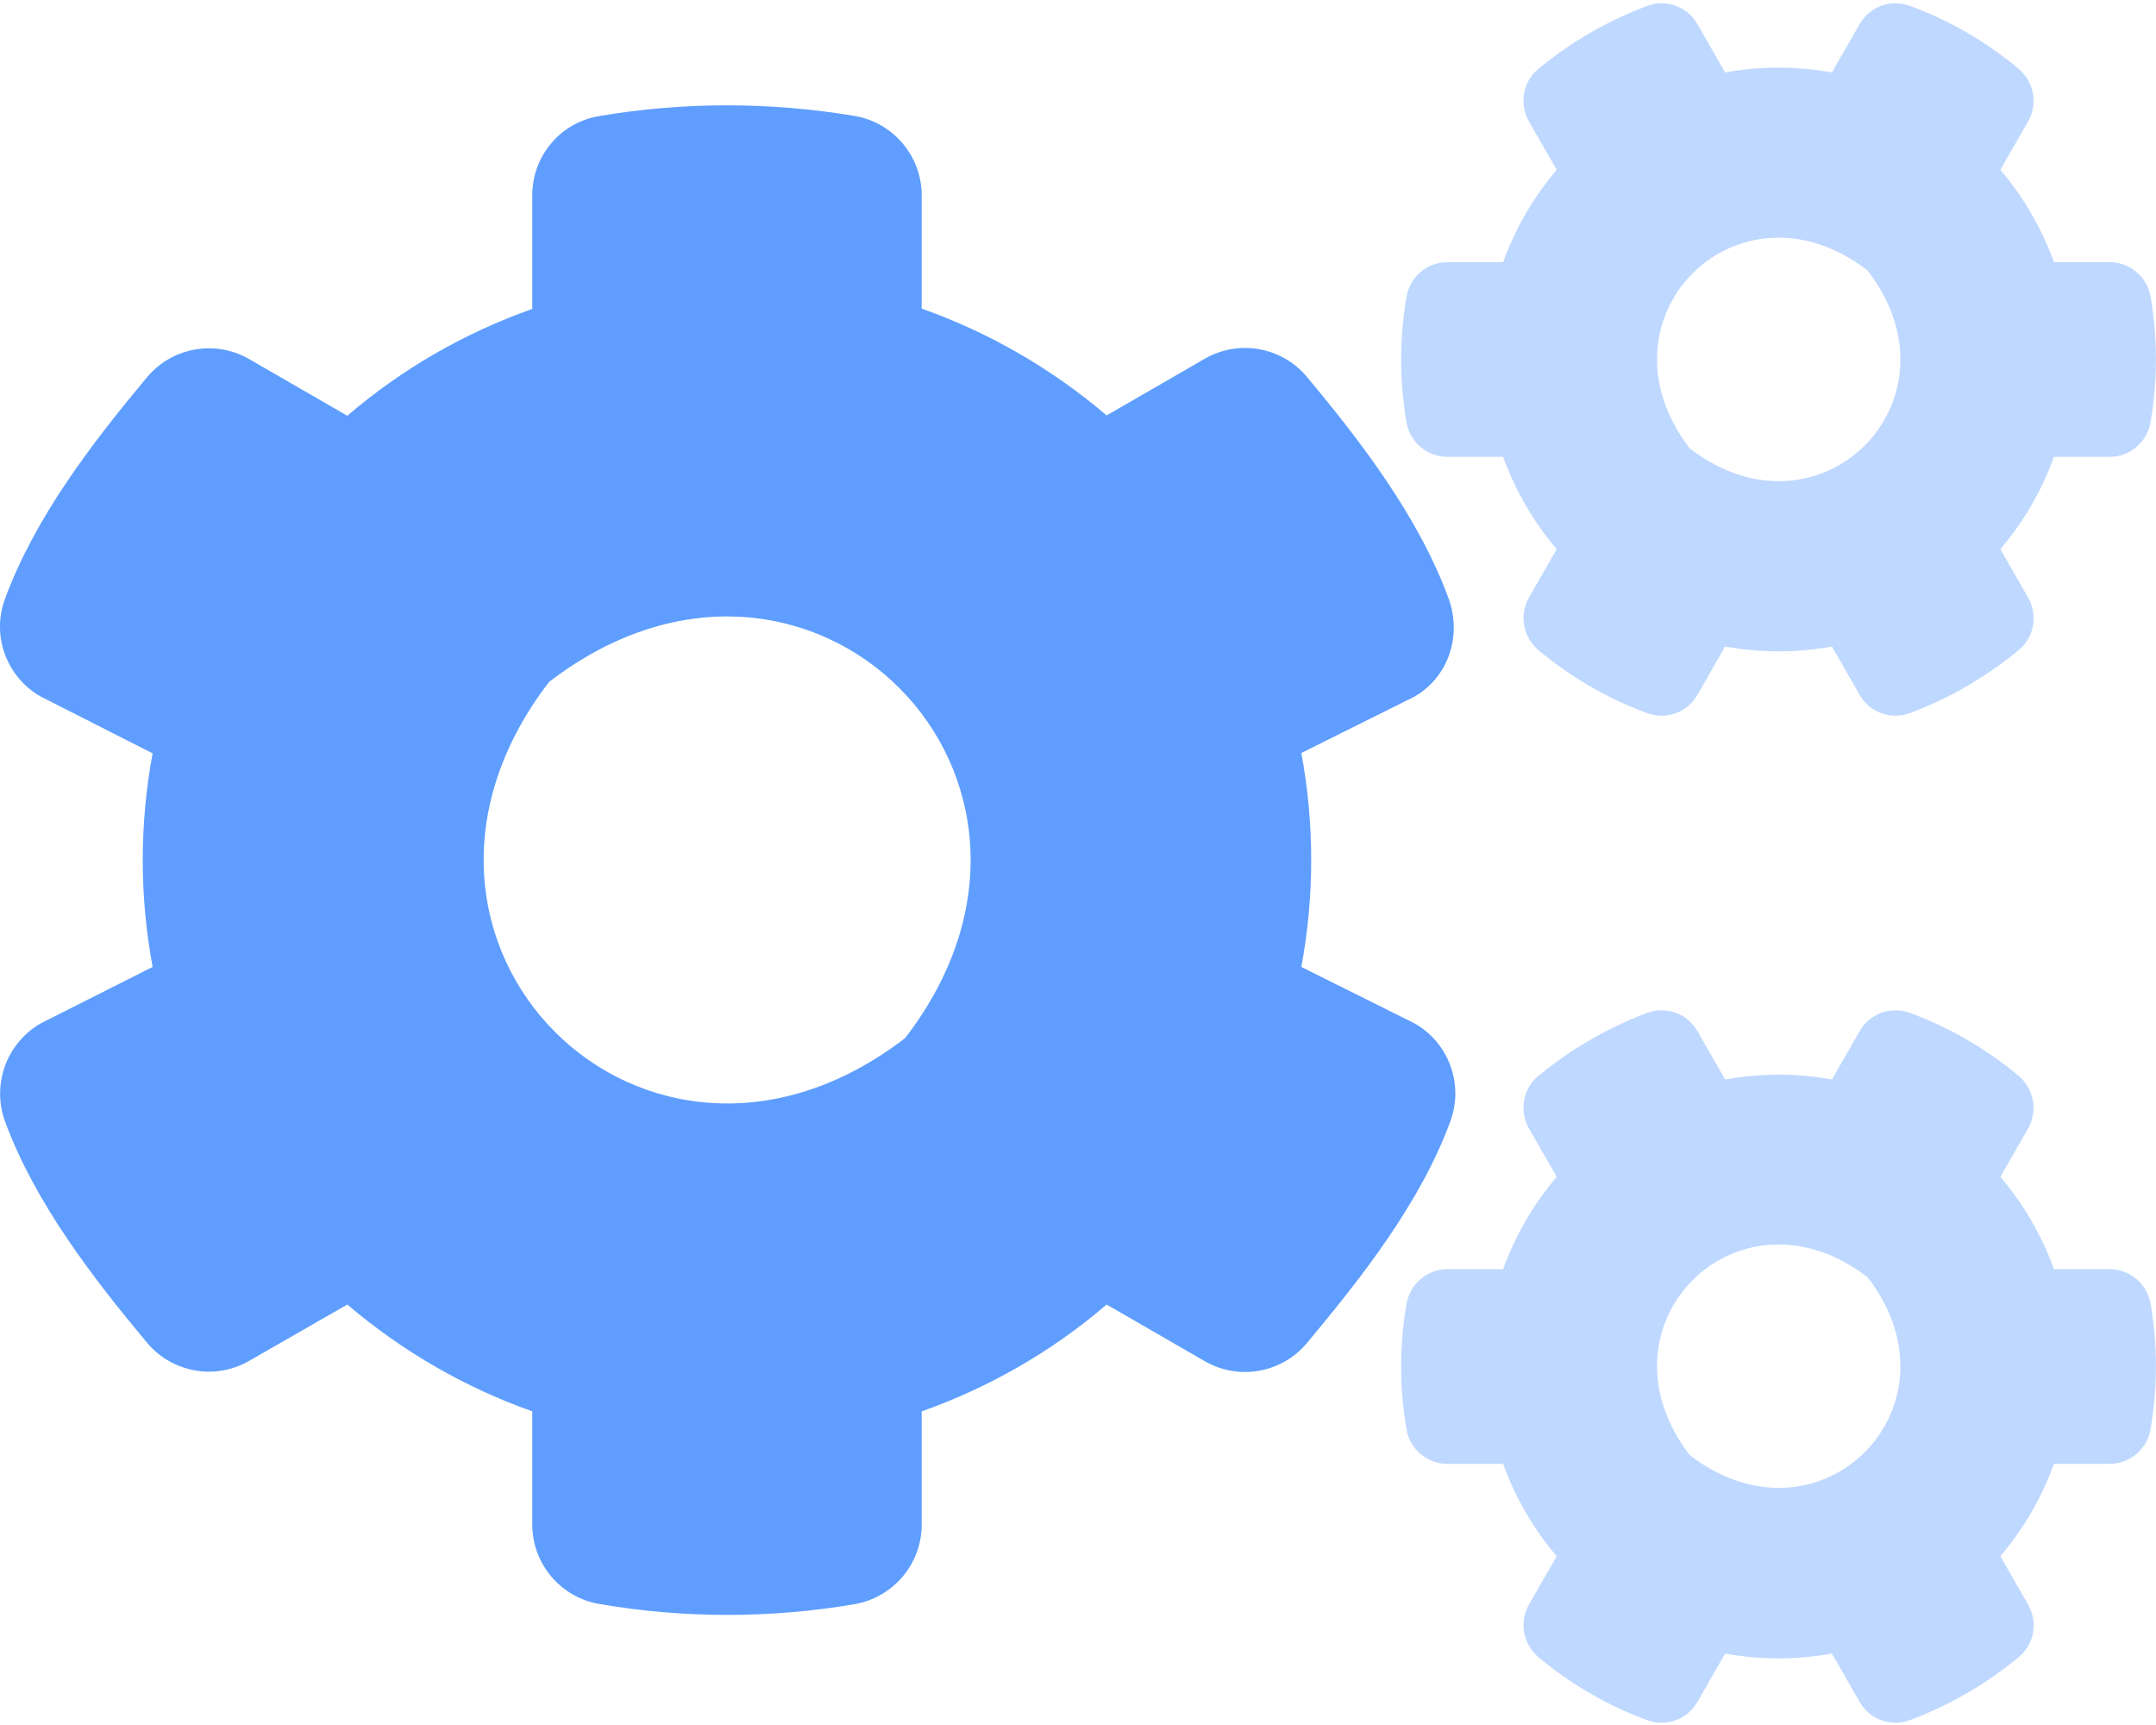
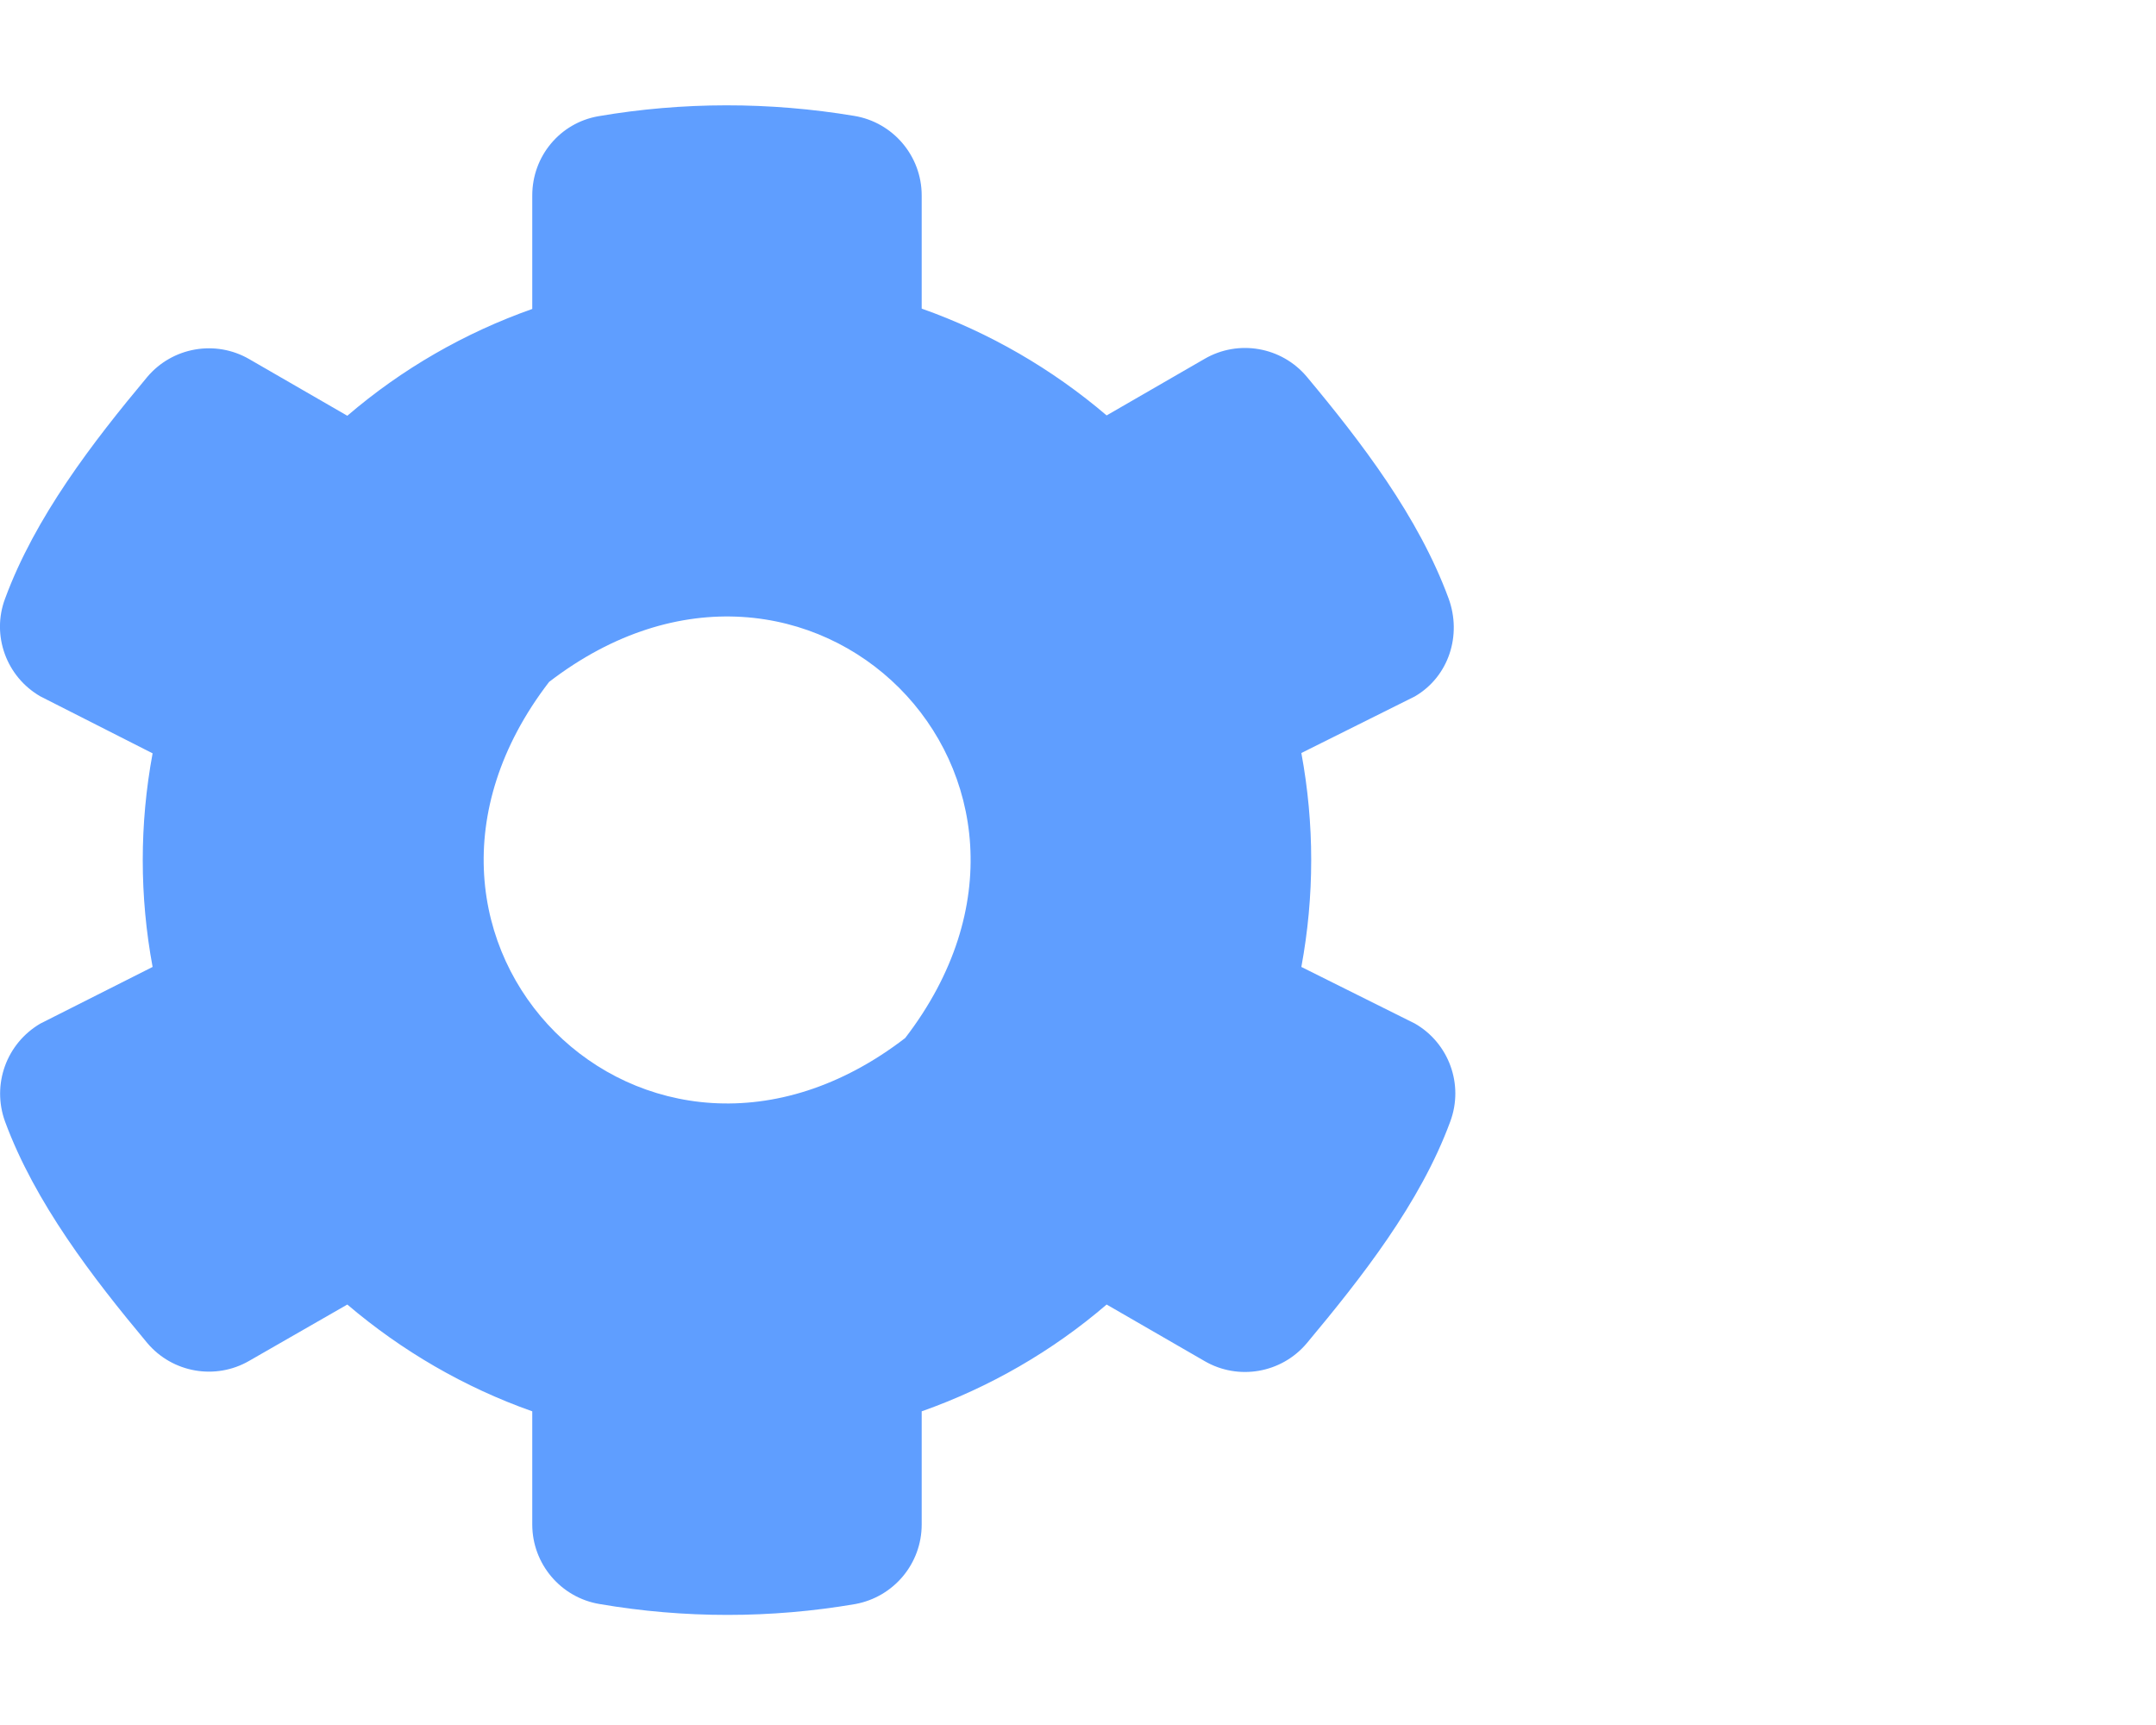
<svg xmlns="http://www.w3.org/2000/svg" version="1.1" id="Layer_1" focusable="false" x="0px" y="0px" viewBox="0 0 640 512" style="enable-background:new 0 0 640 512;" xml:space="preserve">
  <style type="text/css">
	.st0{opacity:0.4;fill:#5F9EFF;enable-background:new    ;}
	.st1{fill:#5F9EFF;}
</style>
  <g>
-     <path class="st0" d="M638.4,387c-1-6-6.2-10.3-12.2-10.3h-16.5c-3.6-10-9-19.3-15.9-27.4L602,335c3-5.2,1.8-11.8-2.8-15.7   c-9.6-8-20.4-14.3-32.1-18.6c-5.7-2.2-12.1,0.1-15.1,5.4l-8.2,14.3c-10.5-1.9-21.2-1.9-31.7,0l-8.2-14.3c-3-5.3-9.4-7.6-15.1-5.4   c-11.7,4.4-22.5,10.7-32.1,18.6c-4.7,3.8-5.8,10.5-2.8,15.7l8.2,14.3c-6.9,8.1-12.3,17.4-15.9,27.4h-16.5   c-6.1,0-11.2,4.4-12.2,10.4c-2.1,12.3-2.1,24.8,0,37.1c1,6,6.2,10.3,12.2,10.3h16.5c3.6,10,9,19.3,15.9,27.4l-8.2,14.3   c-3,5.2-1.8,11.8,2.8,15.7c9.6,8,20.4,14.3,32.1,18.6c5.7,2.2,12.1-0.1,15.1-5.4l8.2-14.3c10.5,1.9,21.2,1.9,31.7,0l8.2,14.3   c3,5.3,9.4,7.6,15.1,5.4c11.7-4.4,22.5-10.7,32.1-18.6c4.7-3.8,5.8-10.5,2.8-15.7l-8.2-14.3c6.9-8.1,12.3-17.4,15.9-27.4h16.5   c6.1,0,11.2-4.4,12.2-10.4C640.5,411.8,640.5,399.3,638.4,387L638.4,387z M501.6,431.9c-29.6-38.5,14.3-82.4,52.8-52.8   C584,417.6,540.1,461.5,501.6,431.9L501.6,431.9z M638.4,88.1c-1-6-6.2-10.3-12.2-10.3h-16.5c-3.6-10-9-19.3-15.9-27.4l8.2-14.3   c3-5.2,1.8-11.8-2.8-15.7c-9.6-8-20.4-14.3-32.1-18.6C561.4-0.4,555,1.9,552,7.2l-8.2,14.3c-10.5-1.9-21.2-1.9-31.7,0l-8.2-14.3   c-3-5.3-9.4-7.6-15.1-5.4c-11.7,4.4-22.5,10.7-32.1,18.6c-4.7,3.8-5.8,10.5-2.8,15.7l8.2,14.3c-6.9,8.1-12.3,17.4-15.9,27.4h-16.5   c-6.1,0-11.2,4.4-12.2,10.4c-2.1,12.3-2.1,24.8,0,37.1c1,6,6.2,10.3,12.2,10.3h16.5c3.6,10,9,19.3,15.9,27.4l-8.2,14.3   c-3,5.2-1.8,11.8,2.8,15.7c9.6,8,20.4,14.3,32.1,18.6c5.7,2.2,12.1-0.1,15.1-5.4l8.2-14.3c10.5,1.9,21.2,1.9,31.7,0l8.2,14.3   c3,5.3,9.4,7.6,15.1,5.4c11.7-4.4,22.5-10.7,32.1-18.6c4.7-3.8,5.8-10.5,2.8-15.7l-8.2-14.3c6.9-8.1,12.3-17.4,15.9-27.4h16.5   c6.1,0,11.2-4.4,12.2-10.4C640.5,112.9,640.5,100.4,638.4,88.1L638.4,88.1z M501.6,133.1c-29.6-38.5,14.3-82.5,52.8-52.8   C584,118.8,540.1,162.7,501.6,133.1L501.6,133.1z" />
    <path class="st1" d="M420,303.8L386.3,287c3.9-21,3.9-42.5,0-63.5l33.7-16.8c10.1-5.9,14-18.2,10-29.1   c-8.9-24.2-25.9-46.4-42.1-65.8c-7.5-8.9-20.3-11.1-30.3-5.3l-29.1,16.8c-16.2-13.8-34.8-24.6-54.9-31.7V58   c0-11.7-8.5-21.7-20-23.6c-25.2-4.2-50.9-4.2-76,0.1C166.2,36.5,158,46.4,158,58v33.7c-20.1,7.1-38.7,17.8-54.9,31.7L74,106.6   c-10-5.8-22.8-3.6-30.3,5.3c-16.2,19.4-33.3,41.6-42.2,65.8c-4.1,10.9,0.4,23.2,10.5,29l33.3,16.9c-3.9,21-3.9,42.4,0,63.4   L12,303.8c-10.1,5.9-14.5,18.1-10.5,29.1c8.9,24.1,26,46.3,42.2,65.7c7.5,8.9,20.3,11.1,30.3,5.3l29.1-16.7   c16.2,13.8,34.8,24.6,54.9,31.7v33.6c0,11.7,8.5,21.7,20,23.6c25.1,4.3,50.8,4.3,75.9,0c11.4-2.1,19.7-12,19.7-23.6v-33.6   c20.1-7.1,38.7-17.8,54.9-31.7l29.1,16.8c10,5.8,22.8,3.6,30.3-5.3c16.2-19.4,33.7-41.6,42.6-65.8   C434.6,321.9,430.1,309.6,420,303.8z M268.7,308.1c-77,59.2-164.9-28.7-105.7-105.7C240,143.2,327.9,231.1,268.7,308.1L268.7,308.1   z" />
  </g>
</svg>